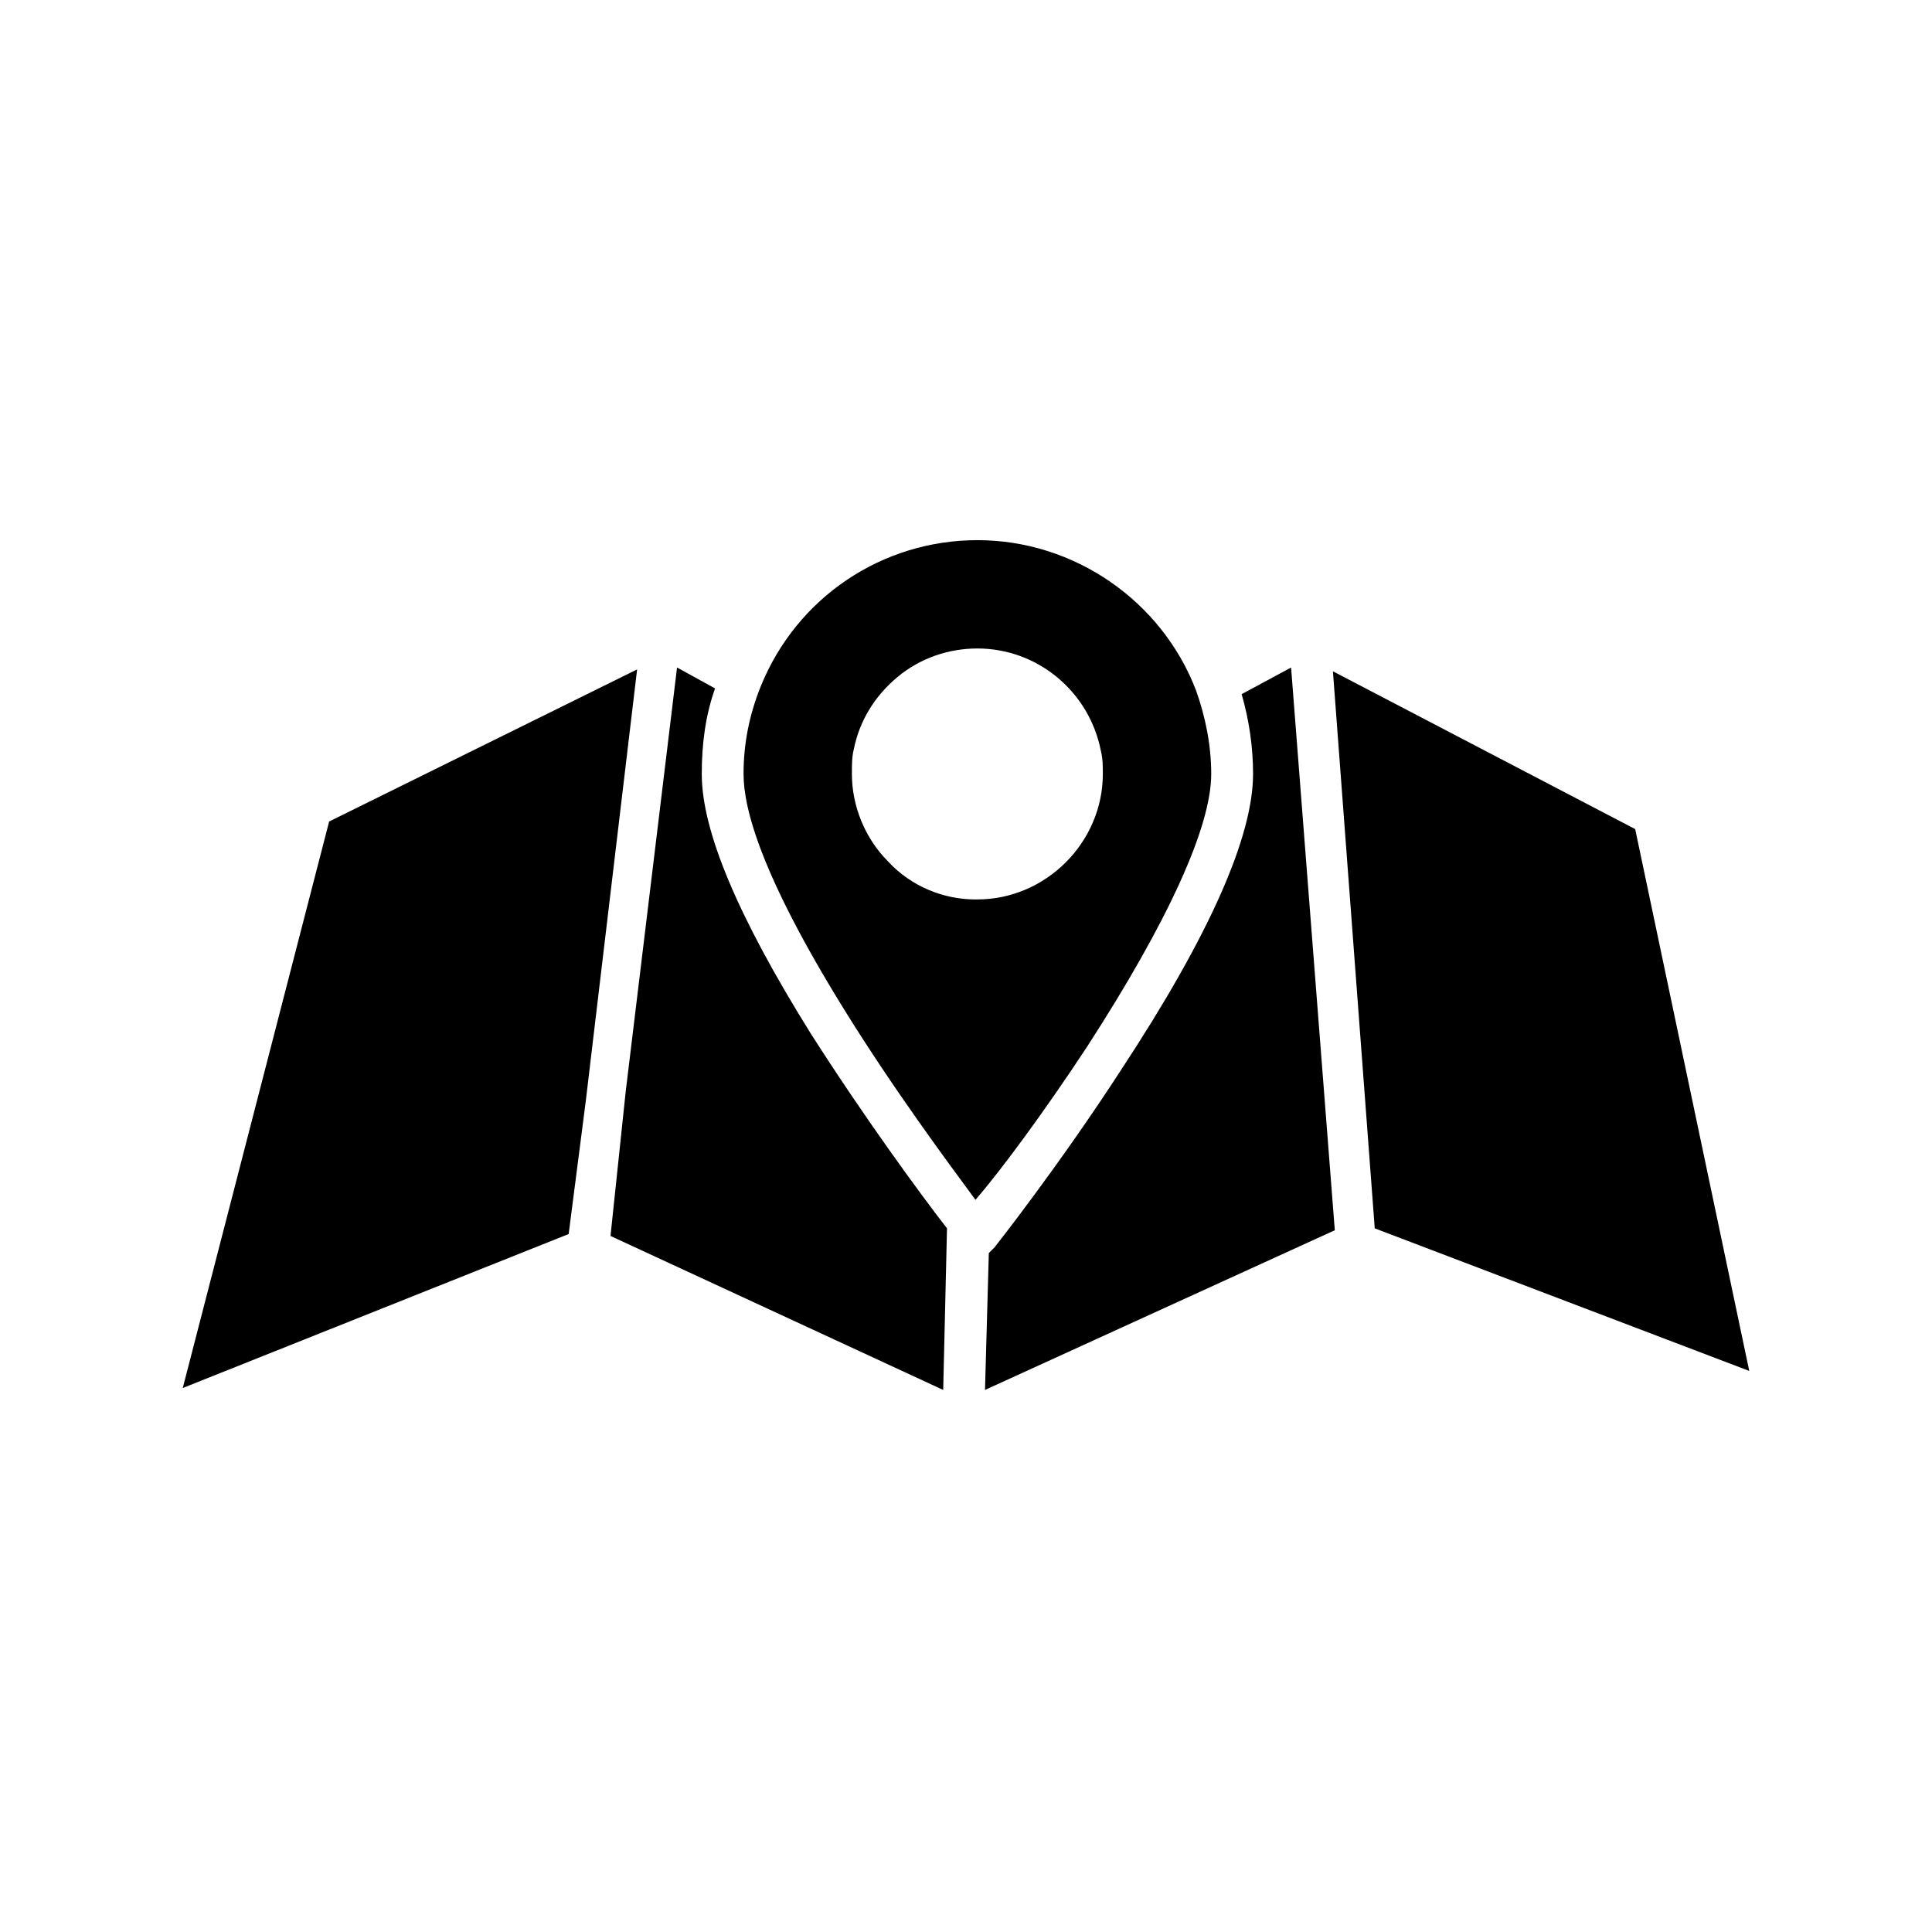
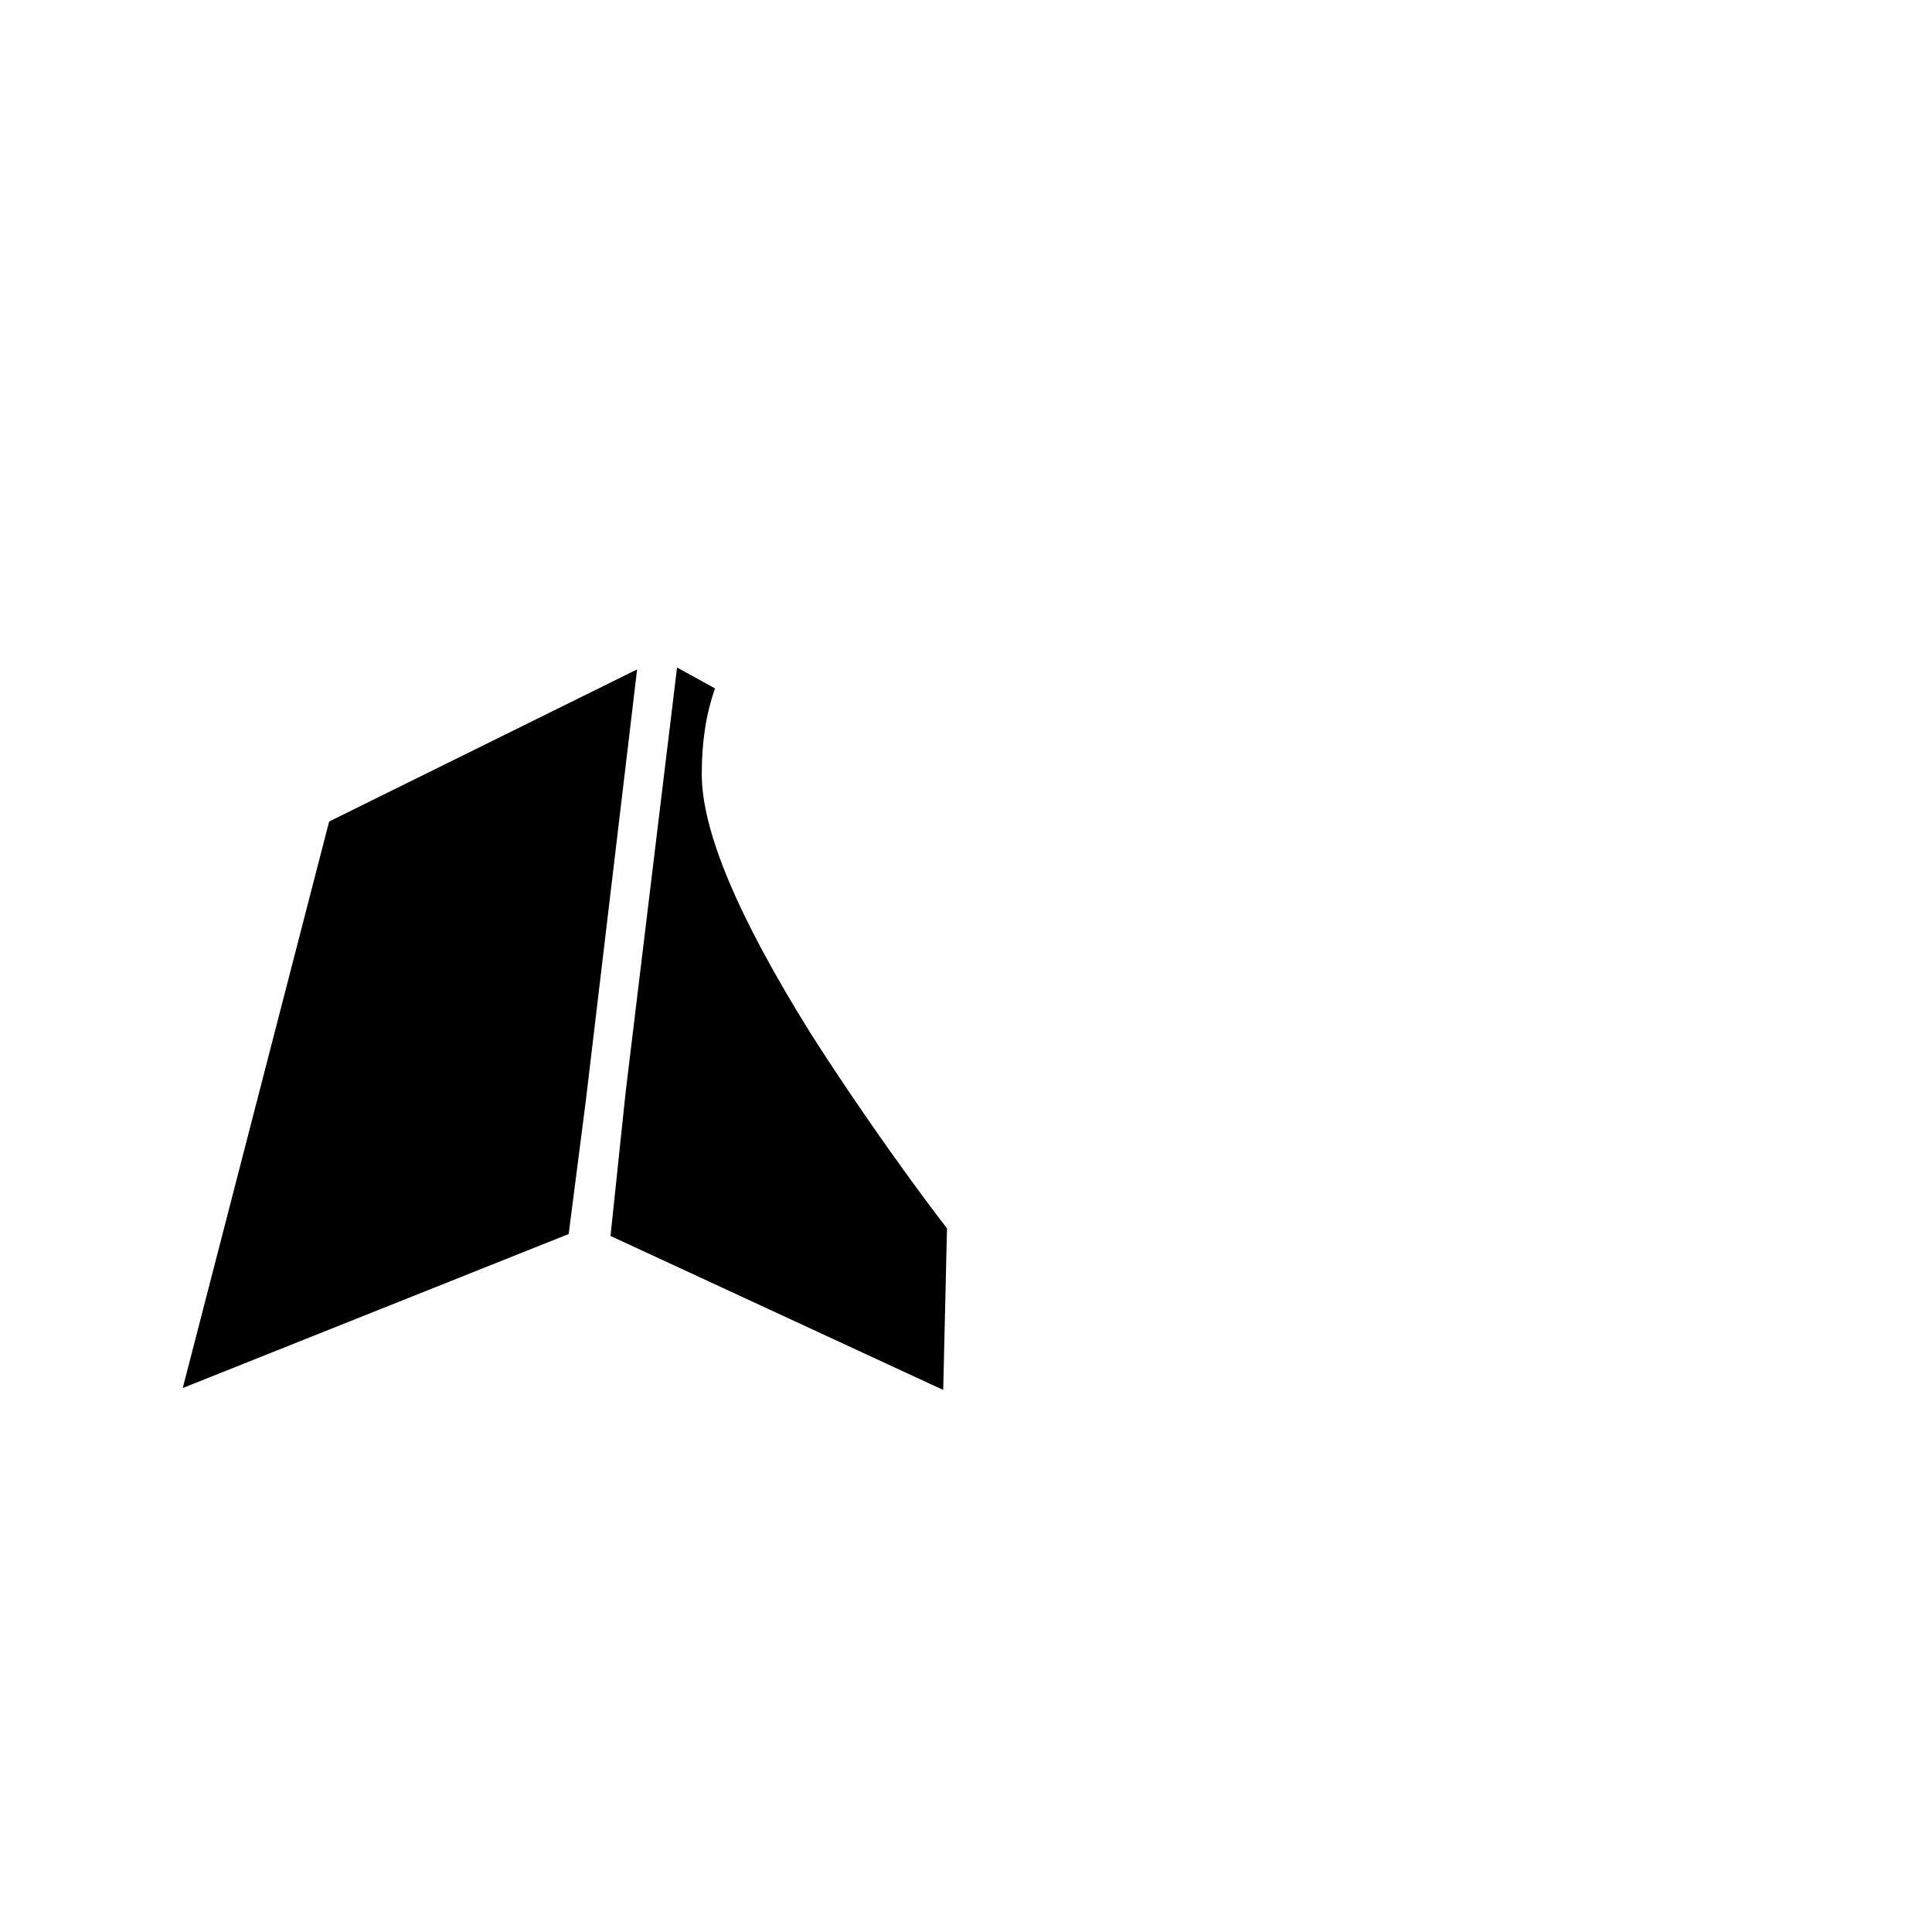
<svg xmlns="http://www.w3.org/2000/svg" fill="#000000" width="800px" height="800px" version="1.1" viewBox="144 144 512 512">
  <g>
    <path d="m305.79 471.54 88.168 40.809 1.008-42.824c-7.055-9.07-22.168-29.727-36.273-51.891-19.145-30.73-28.719-53.402-28.719-68.52 0-8.062 1.008-15.617 3.527-22.672l-10.078-5.543-13.602 112.35z" />
    <path d="m299.24 435.77 13.602-114.37-81.617 40.309-38.793 150.13 102.27-40.809z" />
-     <path d="m486.15 320.9-13.098 7.055c2.016 7.055 3.023 14.105 3.023 21.16 0 16.625-11.586 42.824-34.762 78.09-16.625 25.695-33.754 47.359-33.754 47.359l-1.512 1.512-1.012 36.27 92.699-42.32z" />
-     <path d="m607.57 507.31-30.227-143.59-80.105-41.816 11.082 147.62z" />
-     <path d="m432.24 421.16c21.16-32.746 32.746-57.938 32.746-72.043 0-7.559-1.512-15.113-4.031-22.168-9.07-23.68-32.242-39.801-57.938-39.801-25.191 0-47.863 15.113-57.434 38.793-3.023 7.559-4.535 15.113-4.535 23.176 0 9.07 4.535 26.703 26.703 62.473 13.098 21.16 27.711 40.809 34.762 50.383 6.551-7.562 18.141-23.18 29.727-40.812zm-29.727-38.797c-8.566 0-17.129-3.527-23.176-10.078-6.047-6.047-9.574-14.609-9.574-23.176 0-2.519 0-4.535 0.504-6.551 1.512-7.559 5.543-14.105 11.586-19.145 6.047-5.039 13.602-7.559 21.16-7.559 16.121 0 29.727 11.586 32.746 27.207 0.504 2.016 0.504 4.031 0.504 6.047 0 18.137-15.113 33.25-33.25 33.25 0.004 0.004 0.004 0.004-0.5 0.004z" />
  </g>
</svg>